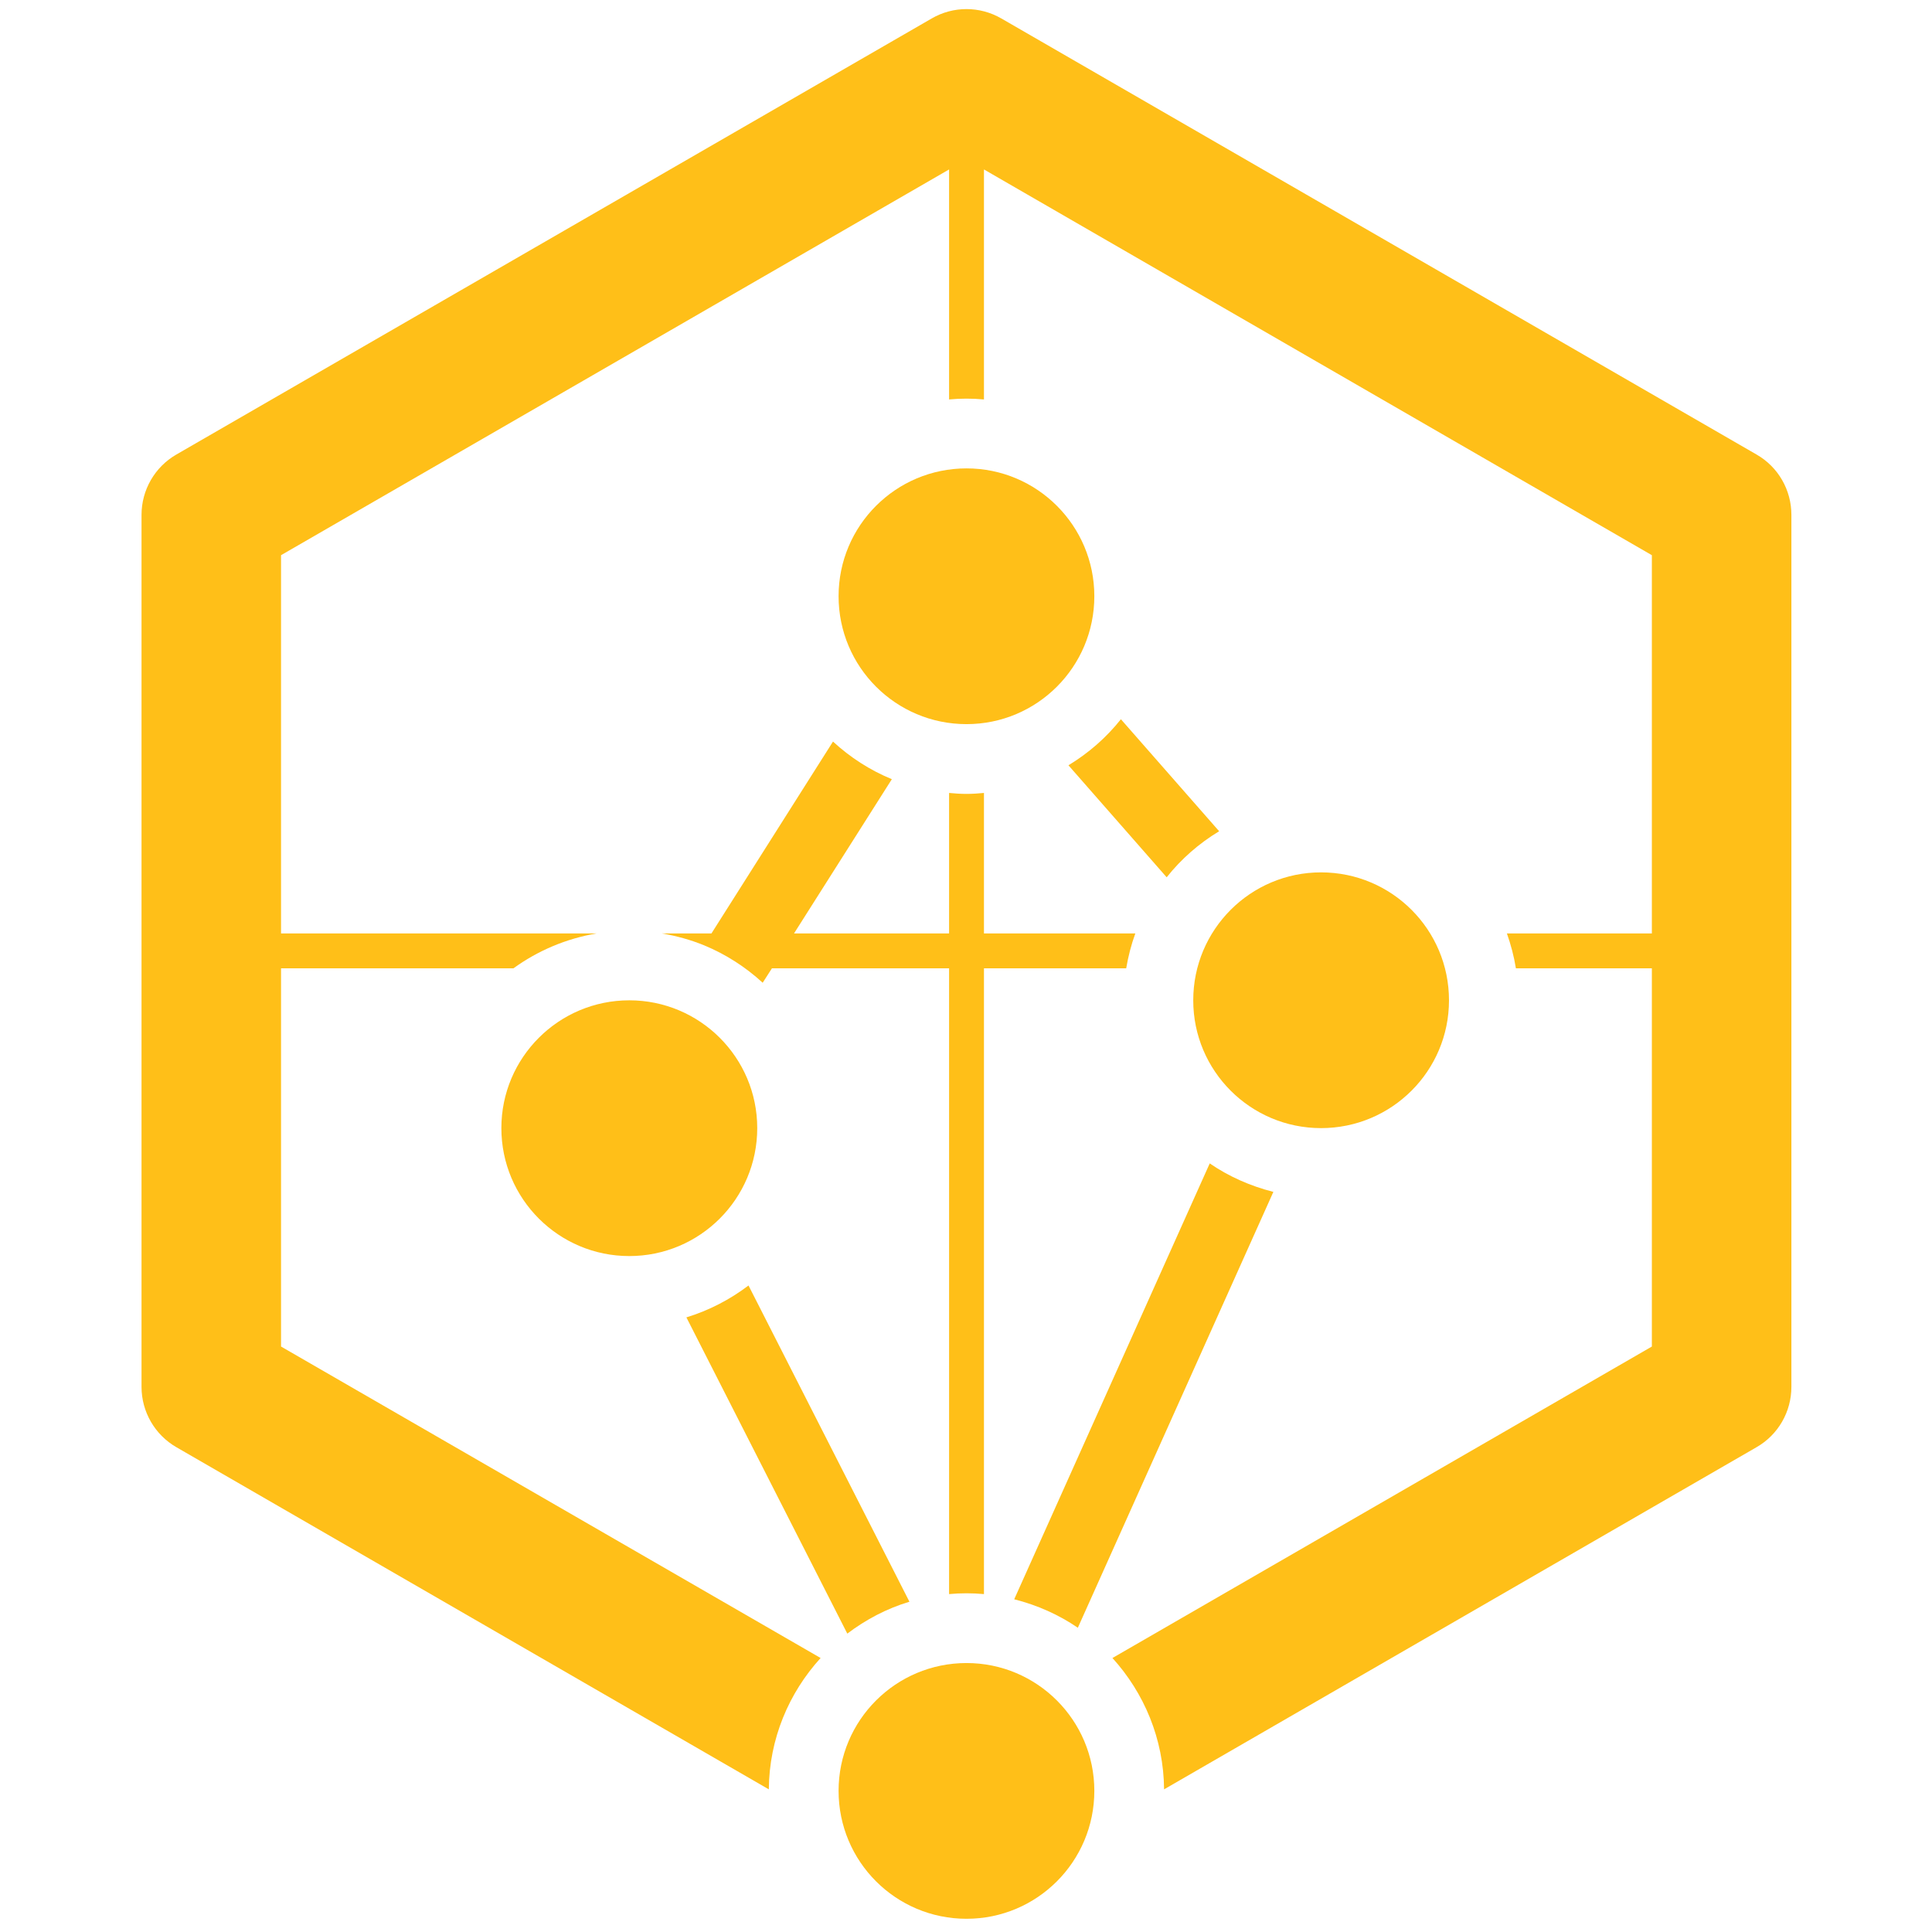
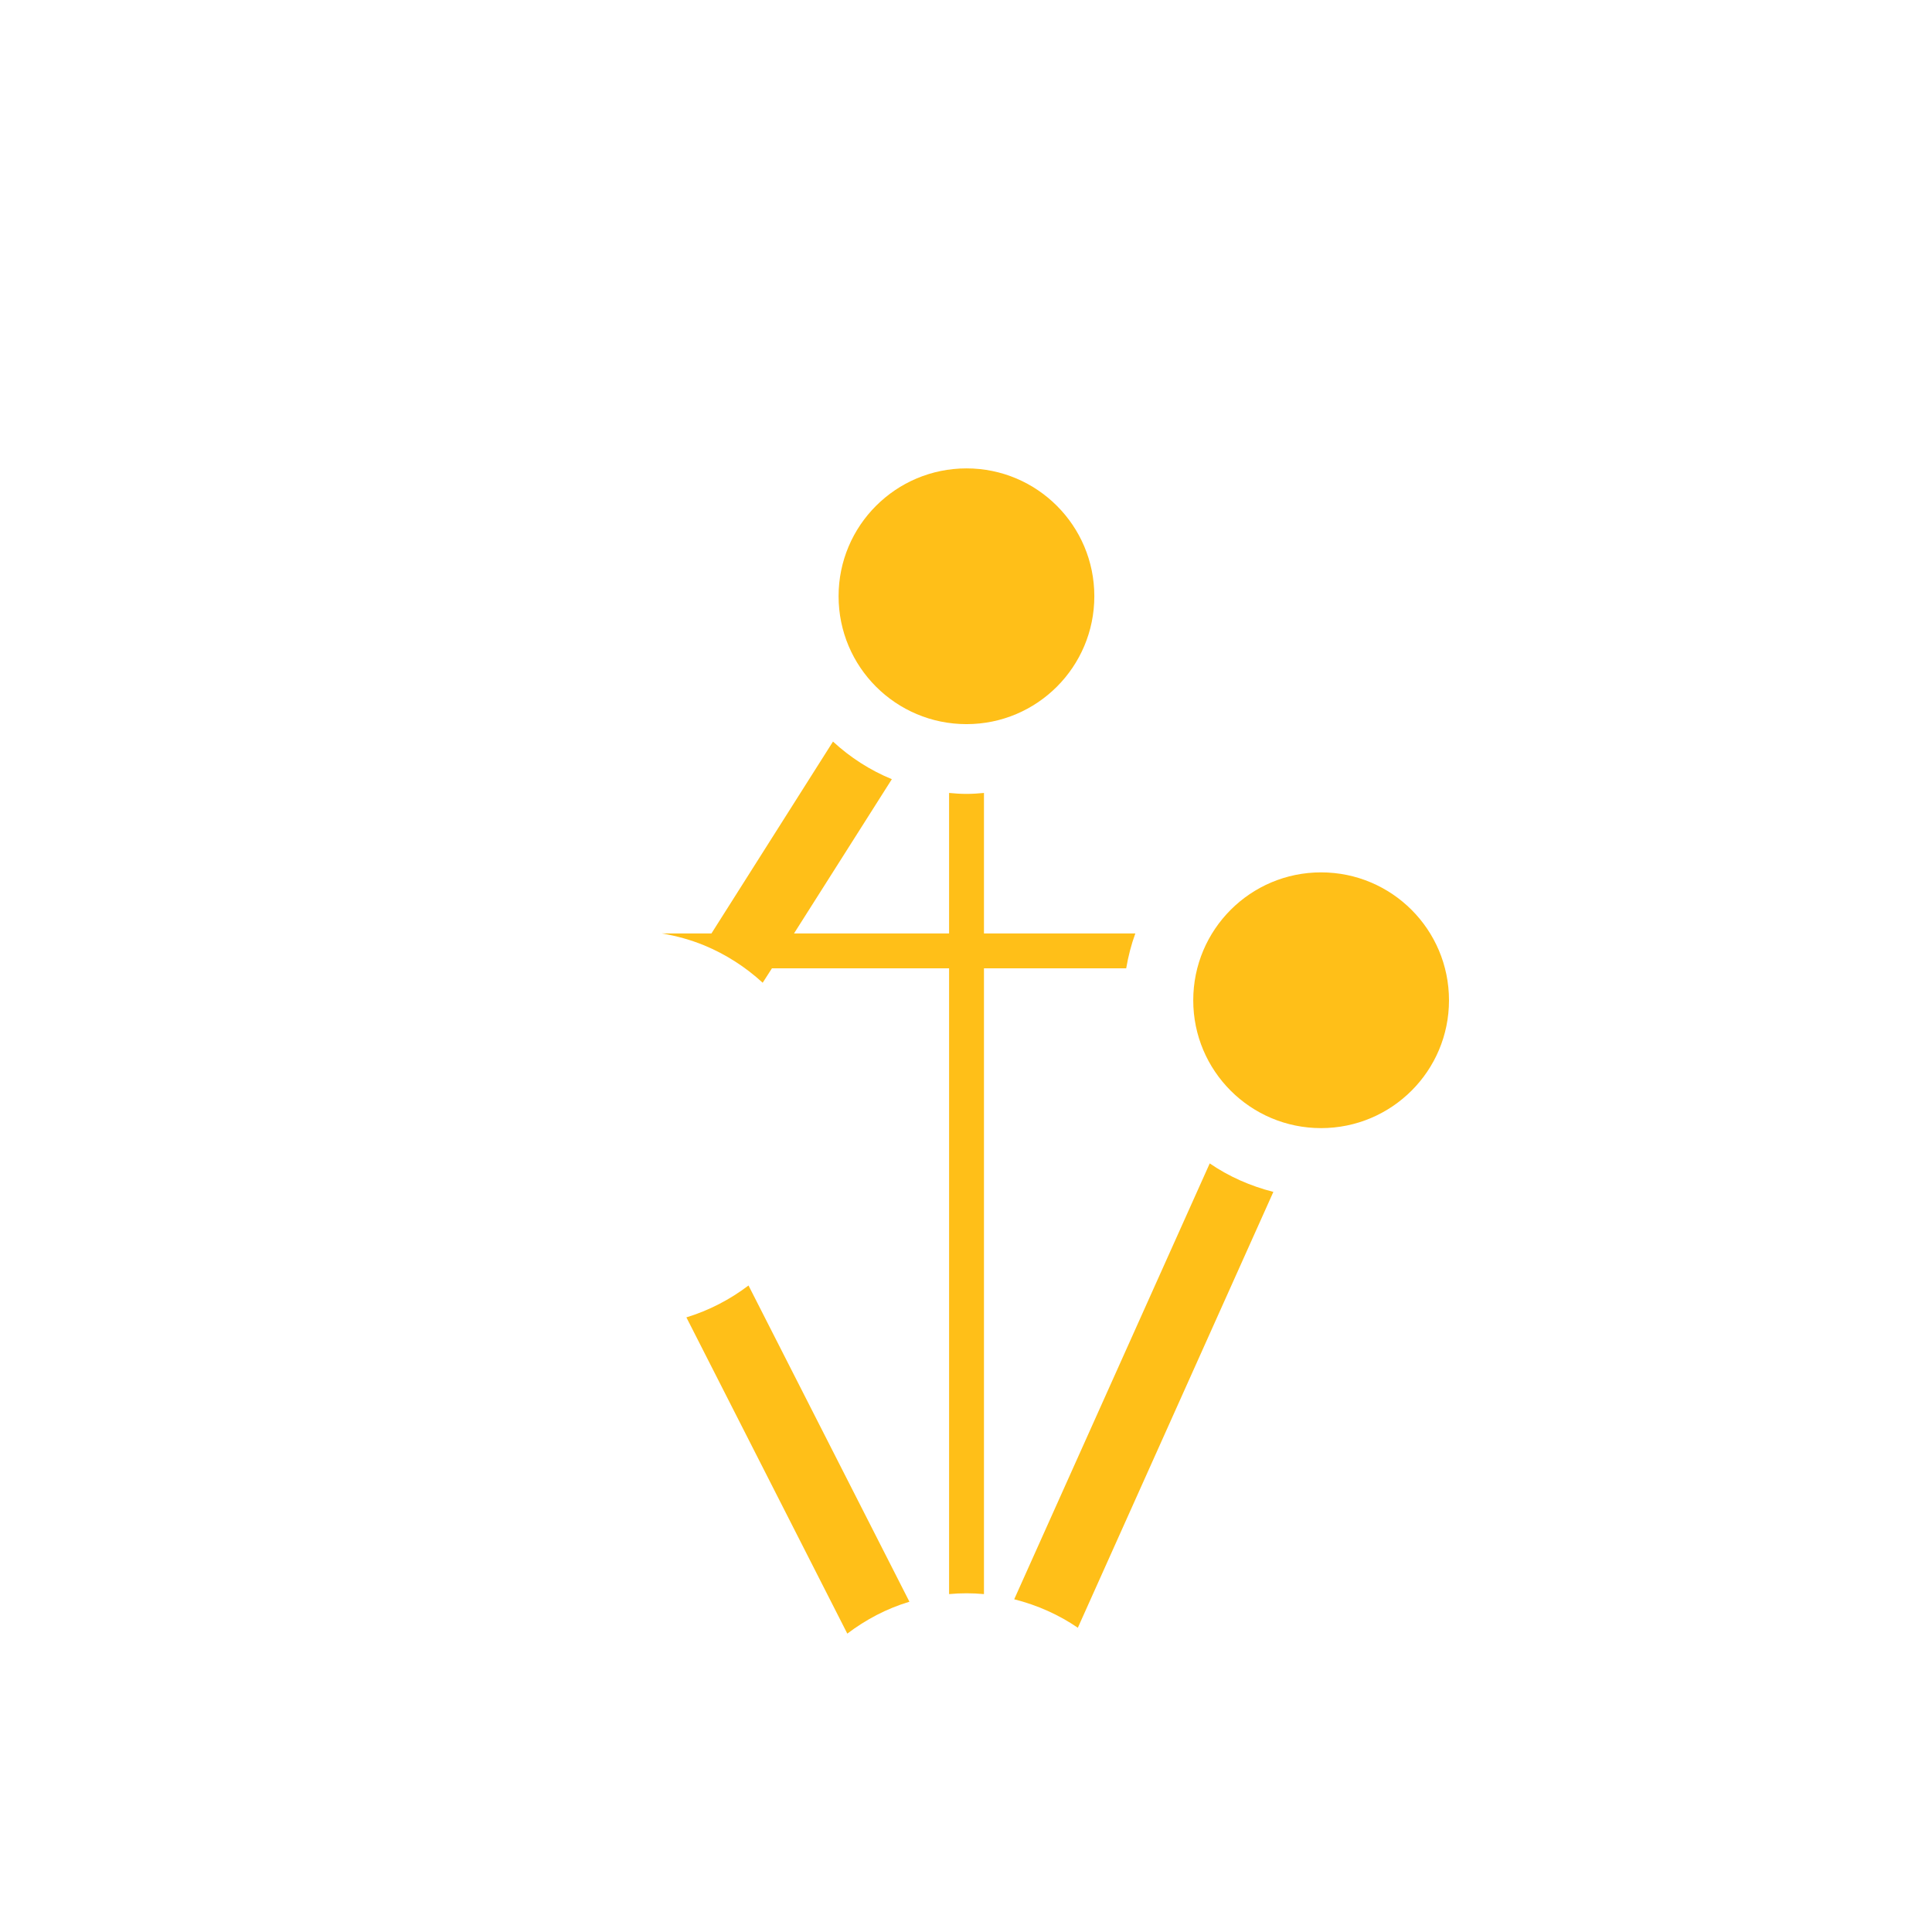
<svg xmlns="http://www.w3.org/2000/svg" width="793" zoomAndPan="magnify" viewBox="0 0 594.96 595.5" height="793" preserveAspectRatio="xMidYMid meet" version="1.0">
  <defs>
    <clipPath id="04929791fe">
      <path d="M 43.352 2.801 L 551.891 2.801 L 551.891 552 L 43.352 552 Z M 43.352 2.801 " clip-rule="nonzero" />
    </clipPath>
    <clipPath id="8a300ce082">
      <path d="M 258 512 L 338 512 L 338 591.426 L 258 591.426 Z M 258 512 " clip-rule="nonzero" />
    </clipPath>
  </defs>
  <g clip-path="url(#04929791fe)">
-     <path fill="#ffbf18" d="M 551.891 158.691 C 551.891 151.008 547.816 143.91 541.137 140.09 L 308.391 5.699 C 301.715 1.836 293.523 1.836 286.891 5.699 L 54.102 140.09 C 47.465 143.91 43.352 151.008 43.352 158.691 L 43.352 427.473 C 43.352 435.156 47.465 442.254 54.102 446.078 L 236.703 551.531 C 236.828 535.949 242.879 521.797 252.664 511.047 L 86.355 415.043 L 86.355 298.457 L 158 298.457 C 165.477 293.039 174.211 289.305 183.66 287.707 L 86.355 287.707 L 86.355 171.125 L 292.266 52.23 L 292.266 123.121 C 294.031 122.953 295.793 122.871 297.641 122.871 C 299.445 122.871 301.211 122.953 303.016 123.121 L 303.016 52.23 L 508.883 171.125 L 508.883 287.707 L 464.199 287.707 C 465.418 291.152 466.383 294.762 466.973 298.457 L 508.883 298.457 L 508.883 415.043 L 342.621 511.047 C 352.363 521.797 358.41 535.949 358.535 551.531 L 541.137 446.078 C 547.816 442.254 551.891 435.156 551.891 427.473 L 551.891 158.691 " fill-opacity="1" fill-rule="nonzero" />
-   </g>
-   <path fill="#ffbf18" d="M 329.055 235.883 L 359.336 270.406 C 363.828 264.734 369.328 259.945 375.504 256.211 L 345.223 221.688 C 340.73 227.359 335.227 232.145 329.055 235.883 " fill-opacity="1" fill-rule="nonzero" />
+     </g>
  <path fill="#ffbf18" d="M 372.605 358.598 L 312.34 492.945 C 319.438 494.75 326.074 497.691 331.953 501.723 L 392.219 367.375 C 385.121 365.57 378.484 362.629 372.605 358.598 " fill-opacity="1" fill-rule="nonzero" />
  <path fill="#ffbf18" d="M 230.445 396.227 C 224.734 400.551 218.309 403.91 211.297 406.055 L 260.895 503.527 C 266.605 499.203 273.031 495.801 280.043 493.699 L 230.445 396.227 " fill-opacity="1" fill-rule="nonzero" />
  <path fill="#ffbf18" d="M 234.812 302.91 L 237.668 298.457 L 292.266 298.457 L 292.266 491.348 C 294.031 491.18 295.793 491.098 297.641 491.098 C 299.445 491.098 301.211 491.18 303.016 491.348 L 303.016 298.457 L 346.859 298.457 C 347.492 294.762 348.414 291.152 349.676 287.707 L 303.016 287.707 L 303.016 244.41 C 301.211 244.578 299.445 244.703 297.641 244.703 C 295.793 244.703 294.031 244.578 292.266 244.41 L 292.266 287.707 L 244.473 287.707 L 274.625 240.168 C 267.867 237.395 261.777 233.449 256.484 228.574 L 219.023 287.707 L 203.695 287.707 C 208.23 288.465 212.598 289.68 216.715 291.359 C 223.434 294.133 229.562 298.082 234.812 302.91 " fill-opacity="1" fill-rule="nonzero" />
-   <path fill="#ffbf18" d="M 193.699 387.156 C 215.453 387.156 233.133 369.516 233.133 347.719 C 233.133 325.965 215.453 308.328 193.699 308.328 C 171.945 308.328 154.266 325.965 154.266 347.719 C 154.266 369.516 171.945 387.156 193.699 387.156 " fill-opacity="1" fill-rule="nonzero" />
  <path fill="#ffbf18" d="M 258.207 183.766 C 258.207 205.562 275.844 223.199 297.641 223.199 C 319.395 223.199 337.035 205.562 337.035 183.766 C 337.035 162.012 319.395 144.371 297.641 144.371 C 275.844 144.371 258.207 162.012 258.207 183.766 " fill-opacity="1" fill-rule="nonzero" />
  <path fill="#ffbf18" d="M 406.918 347.719 C 428.711 347.719 446.352 330.082 446.352 308.328 C 446.352 286.531 428.711 268.891 406.918 268.891 C 385.164 268.891 367.523 286.531 367.523 308.328 C 367.523 330.082 385.164 347.719 406.918 347.719 " fill-opacity="1" fill-rule="nonzero" />
  <g clip-path="url(#8a300ce082)">
-     <path fill="#ffbf18" d="M 297.641 512.598 C 275.844 512.598 258.207 530.238 258.207 551.992 C 258.207 573.789 275.844 591.426 297.641 591.426 C 319.395 591.426 337.035 573.789 337.035 551.992 C 337.035 530.238 319.395 512.598 297.641 512.598 " fill-opacity="1" fill-rule="nonzero" />
-   </g>
+     </g>
</svg>